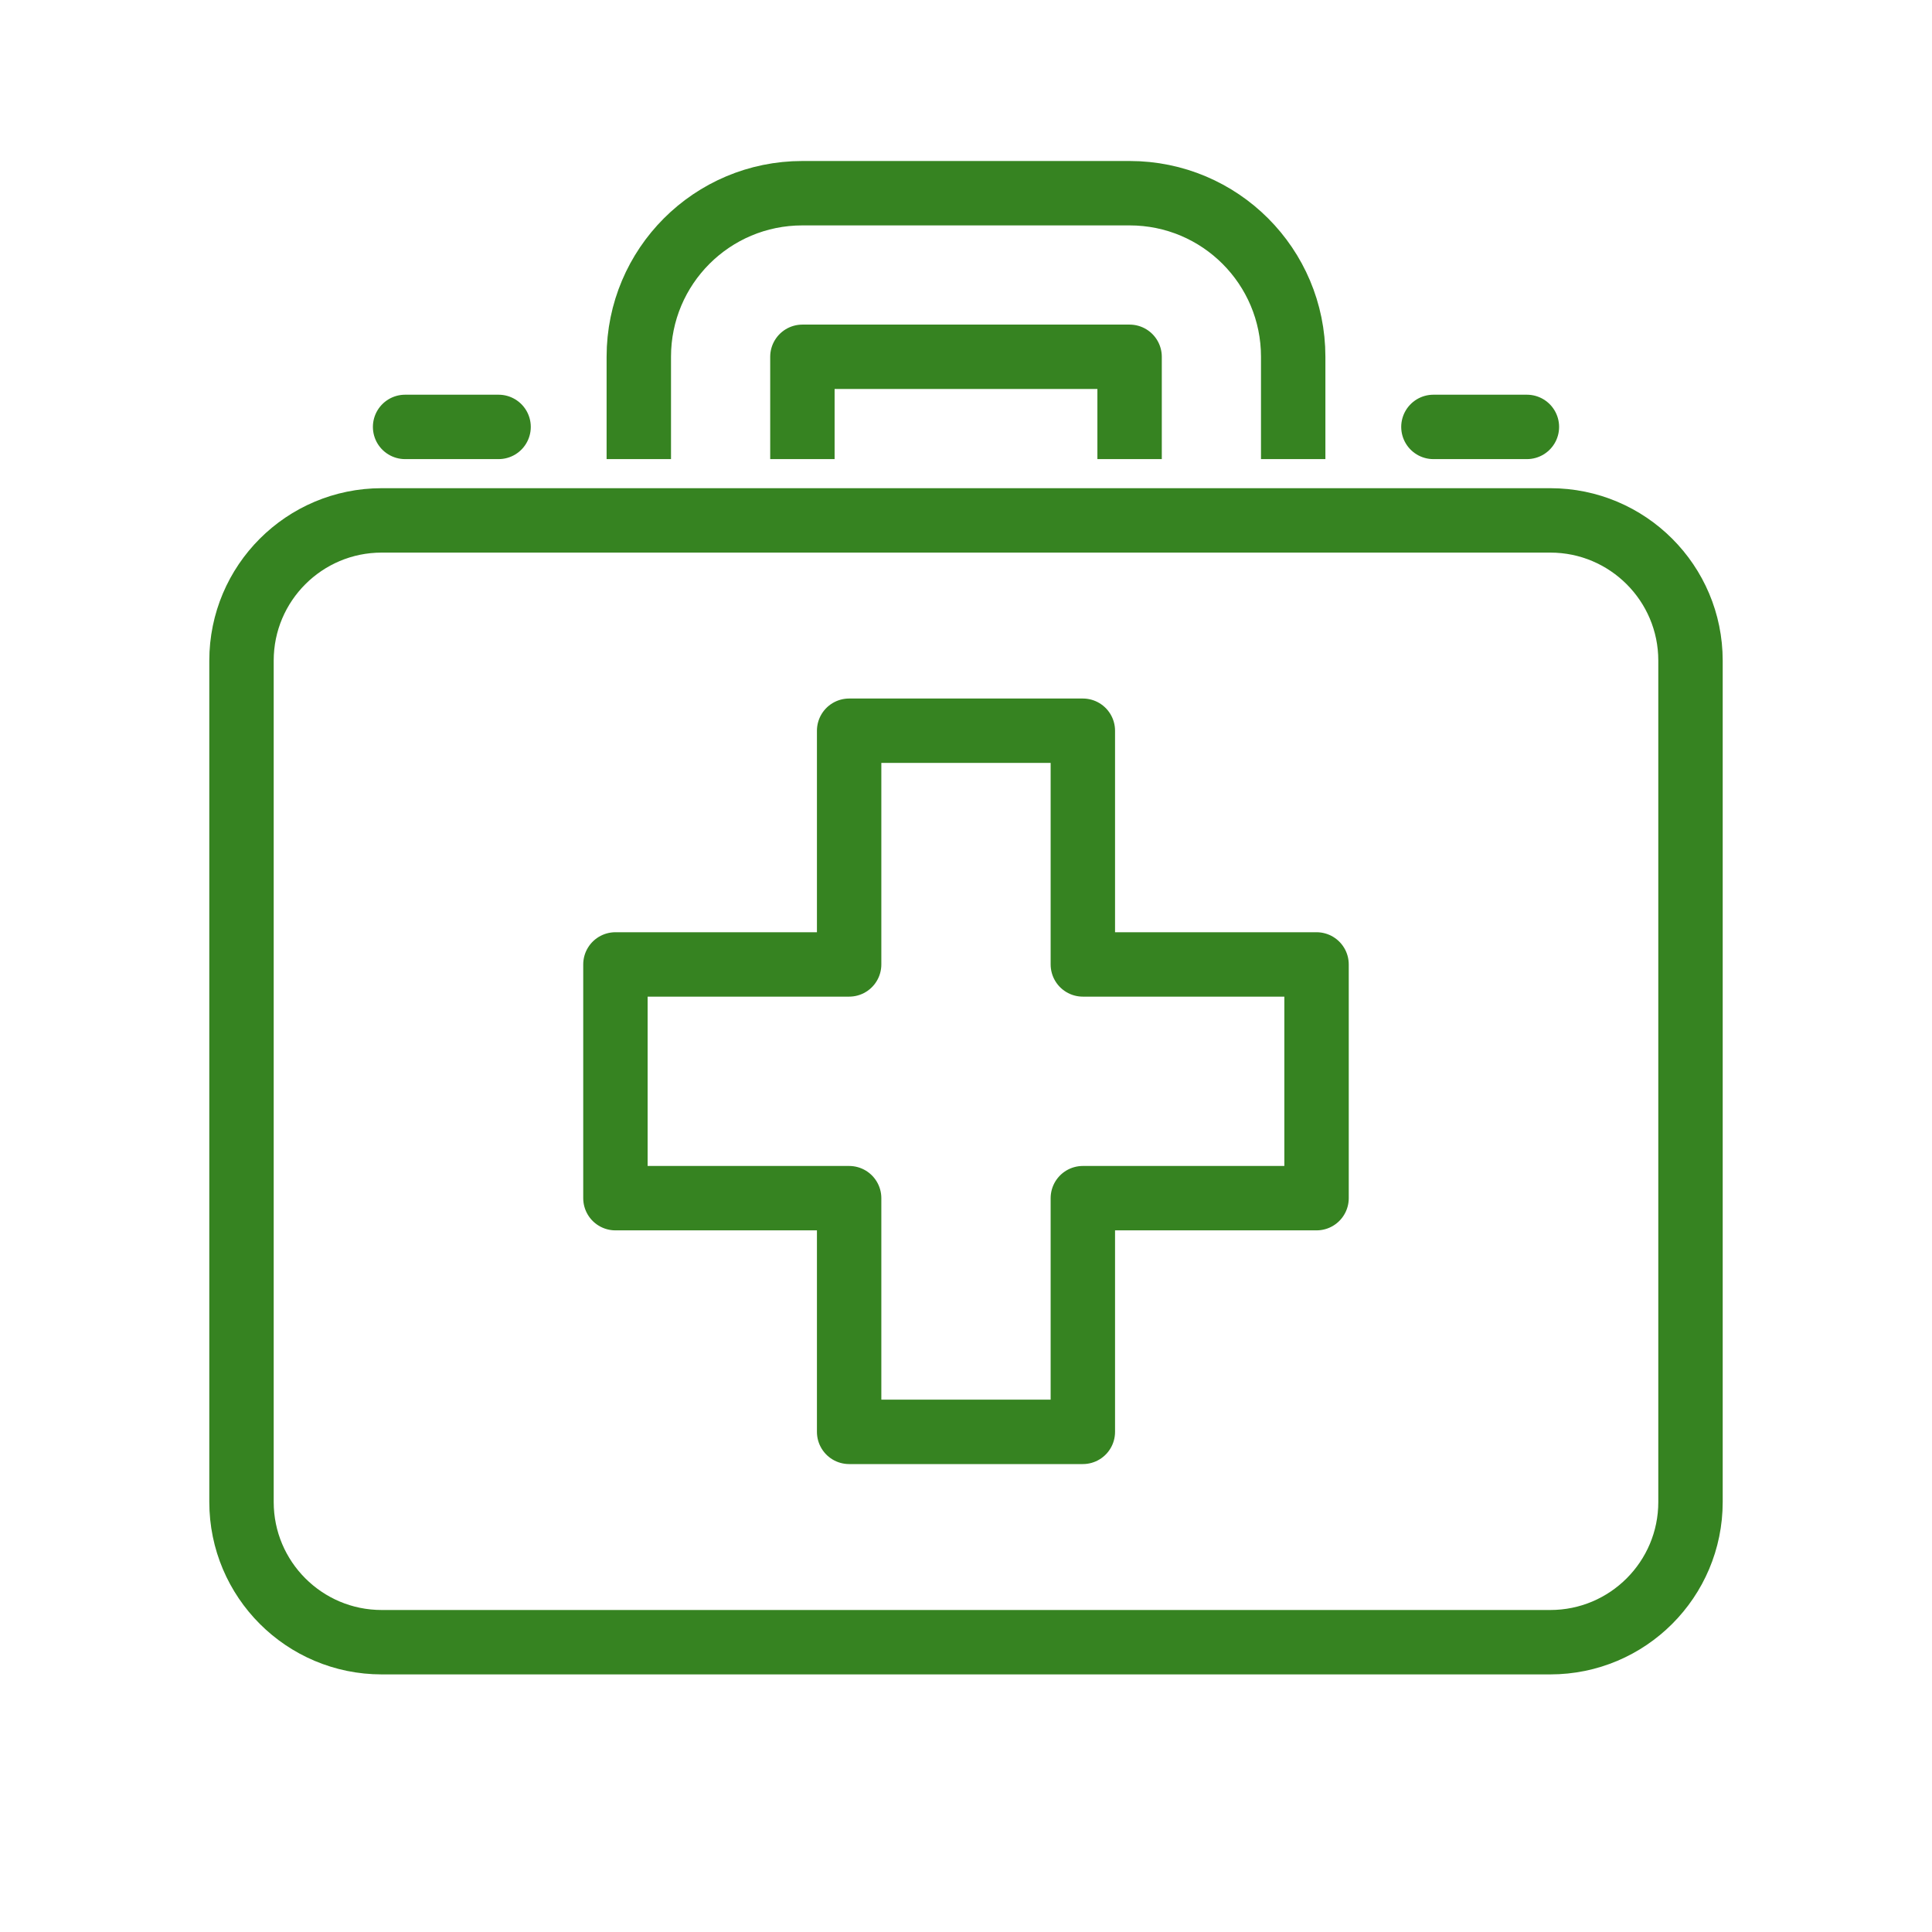
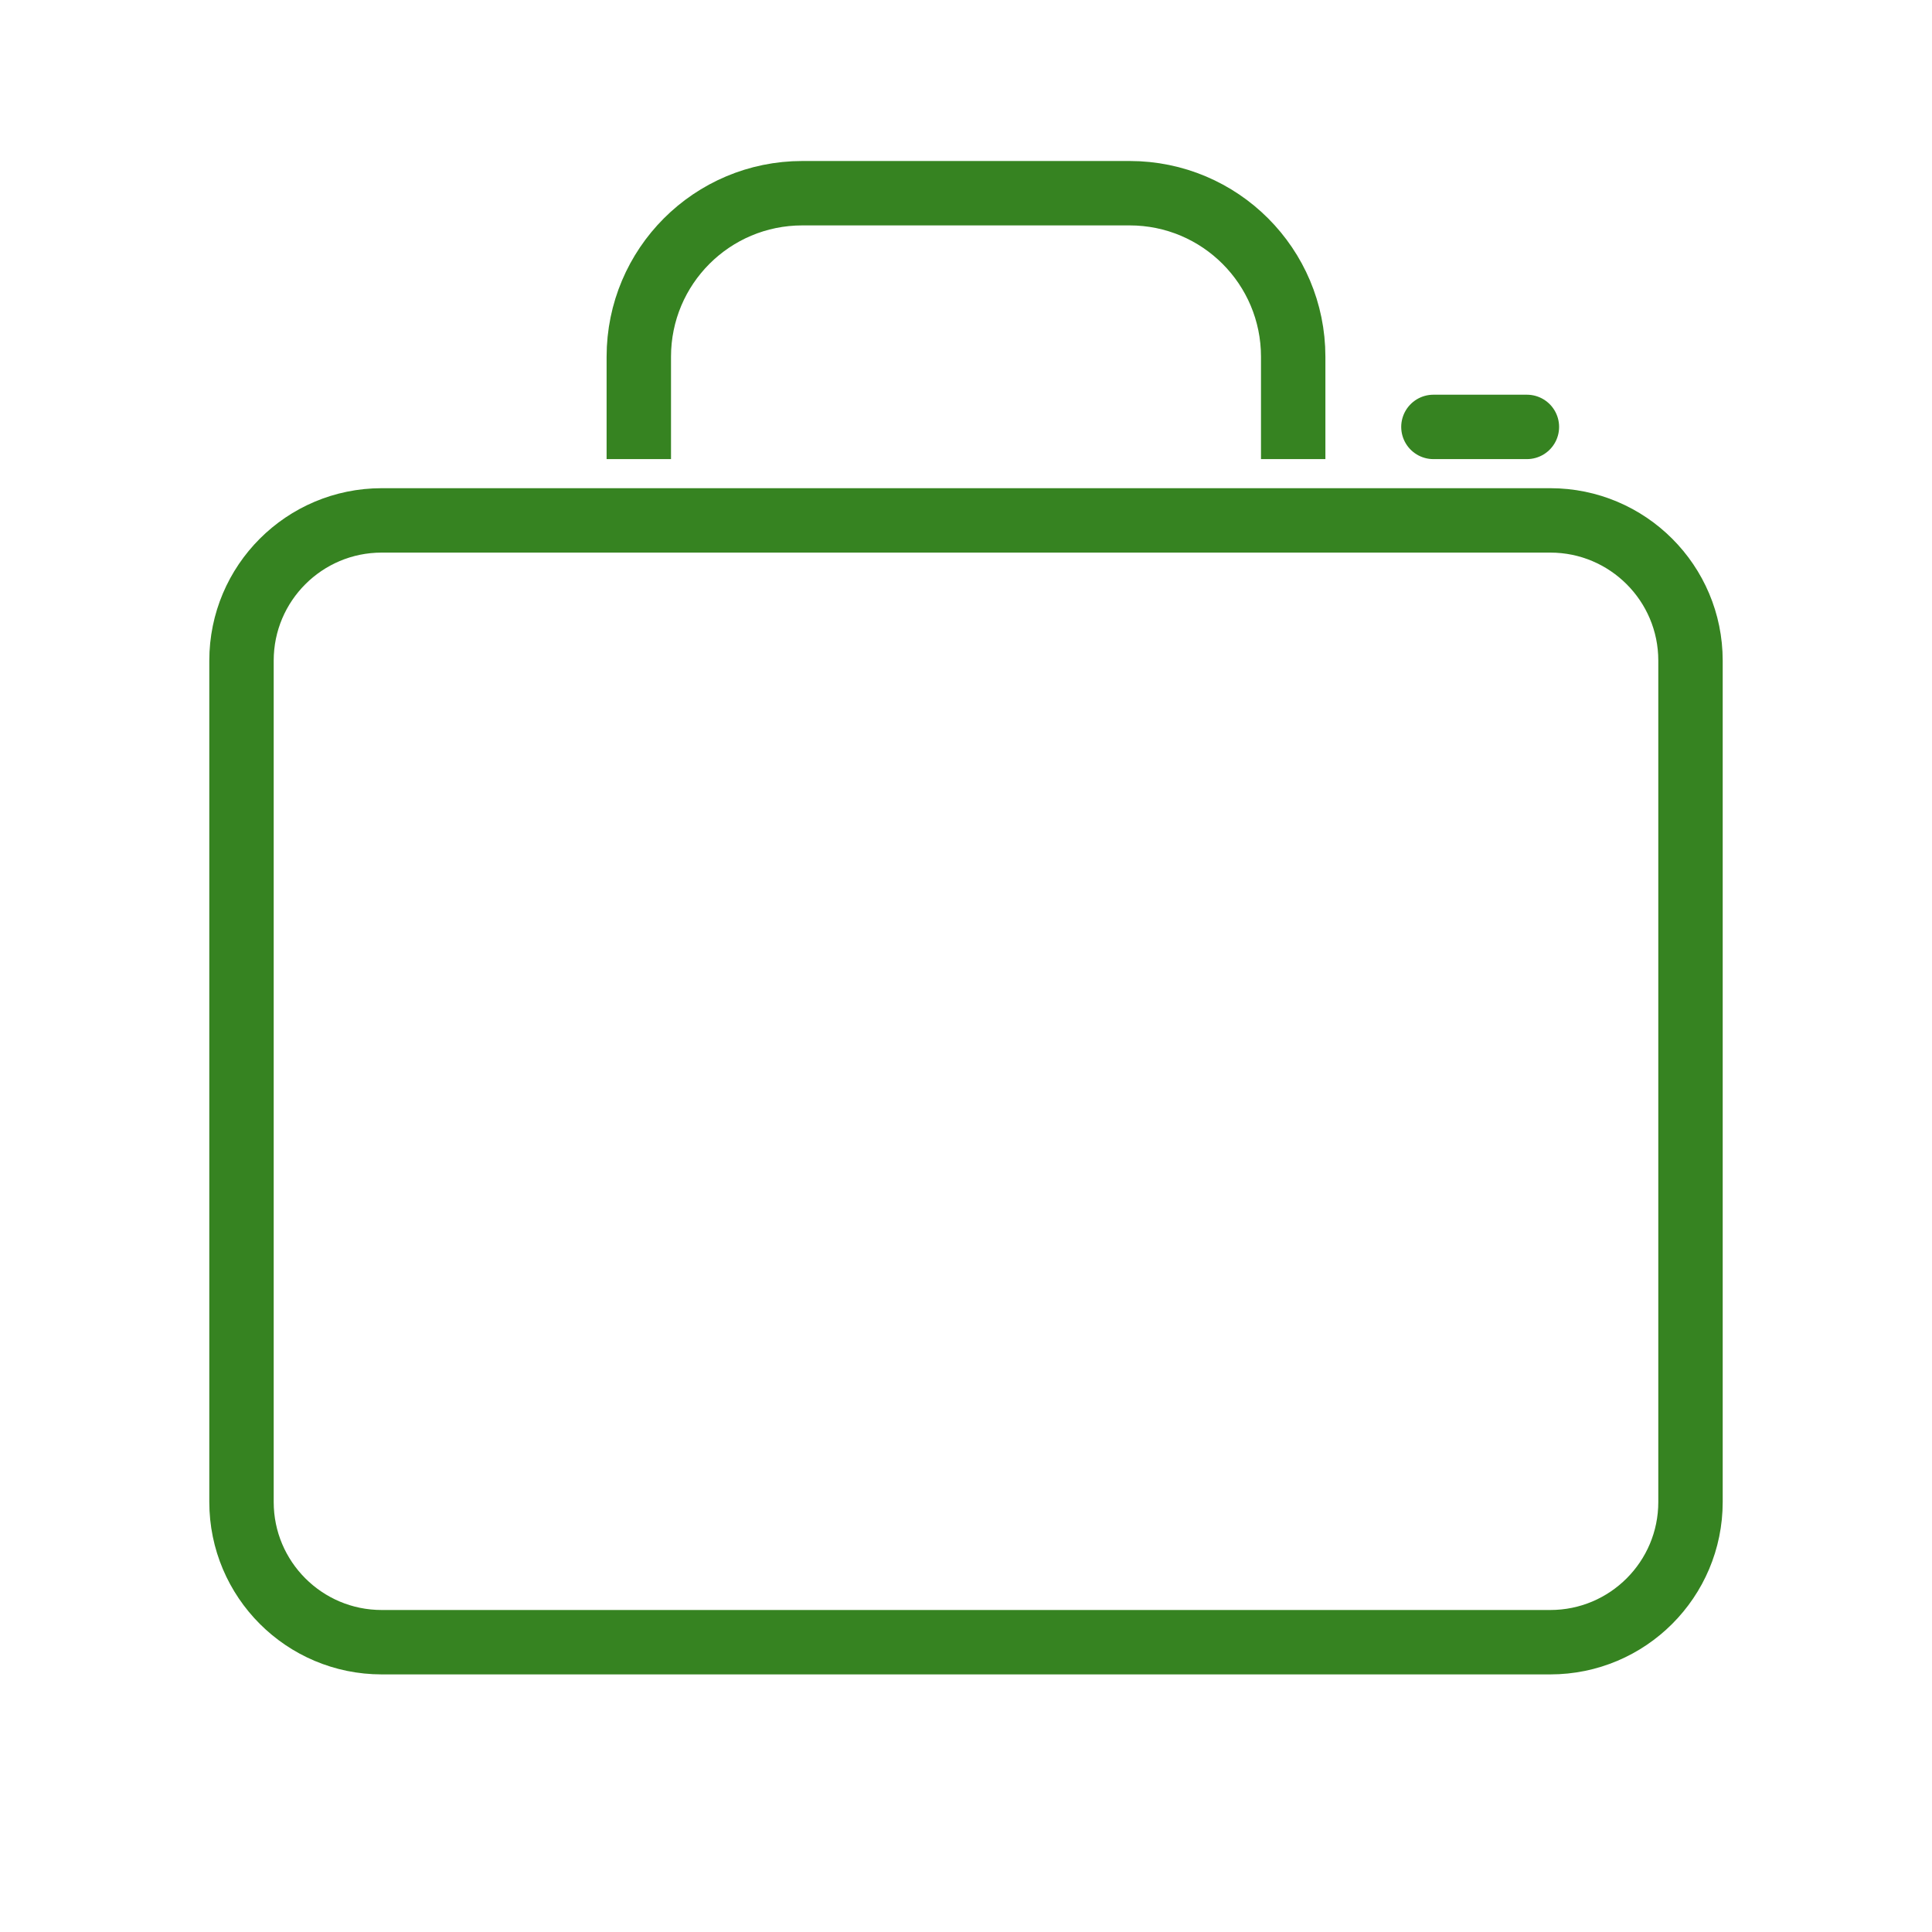
<svg xmlns="http://www.w3.org/2000/svg" width="90" height="90" viewBox="0 0 90 90" fill="none">
-   <path d="M39.556 34.04H50.443V44.927H61.33V55.815H50.443V66.702H39.556V55.815H28.669V44.927H39.556V34.04Z" stroke="#368321" stroke-width="3" stroke-linecap="round" stroke-linejoin="round" />
  <path d="M72.218 24.242H17.782C14.175 24.242 11.25 27.166 11.25 30.774V69.968C11.25 73.575 14.175 76.5 17.782 76.5H72.218C75.825 76.5 78.75 73.575 78.75 69.968V30.774C78.75 27.166 75.825 24.242 72.218 24.242Z" stroke="#368321" stroke-width="3" stroke-linecap="round" stroke-linejoin="round" />
  <path d="M29.758 19.887V16.621C29.758 12.408 33.166 9 37.379 9H52.621C56.834 9 60.242 12.408 60.242 16.621V19.887" stroke="#368321" stroke-width="3" stroke-linecap="square" stroke-linejoin="round" />
-   <path d="M37.379 19.887V16.621H52.621V19.887" stroke="#368321" stroke-width="3" stroke-linecap="square" stroke-linejoin="round" />
  <path d="M66.774 19.887H71.129" stroke="#368321" stroke-width="3" stroke-linecap="round" stroke-linejoin="round" />
-   <path d="M18.871 19.887H23.226" stroke="#368321" stroke-width="3" stroke-linecap="round" stroke-linejoin="round" />
</svg>